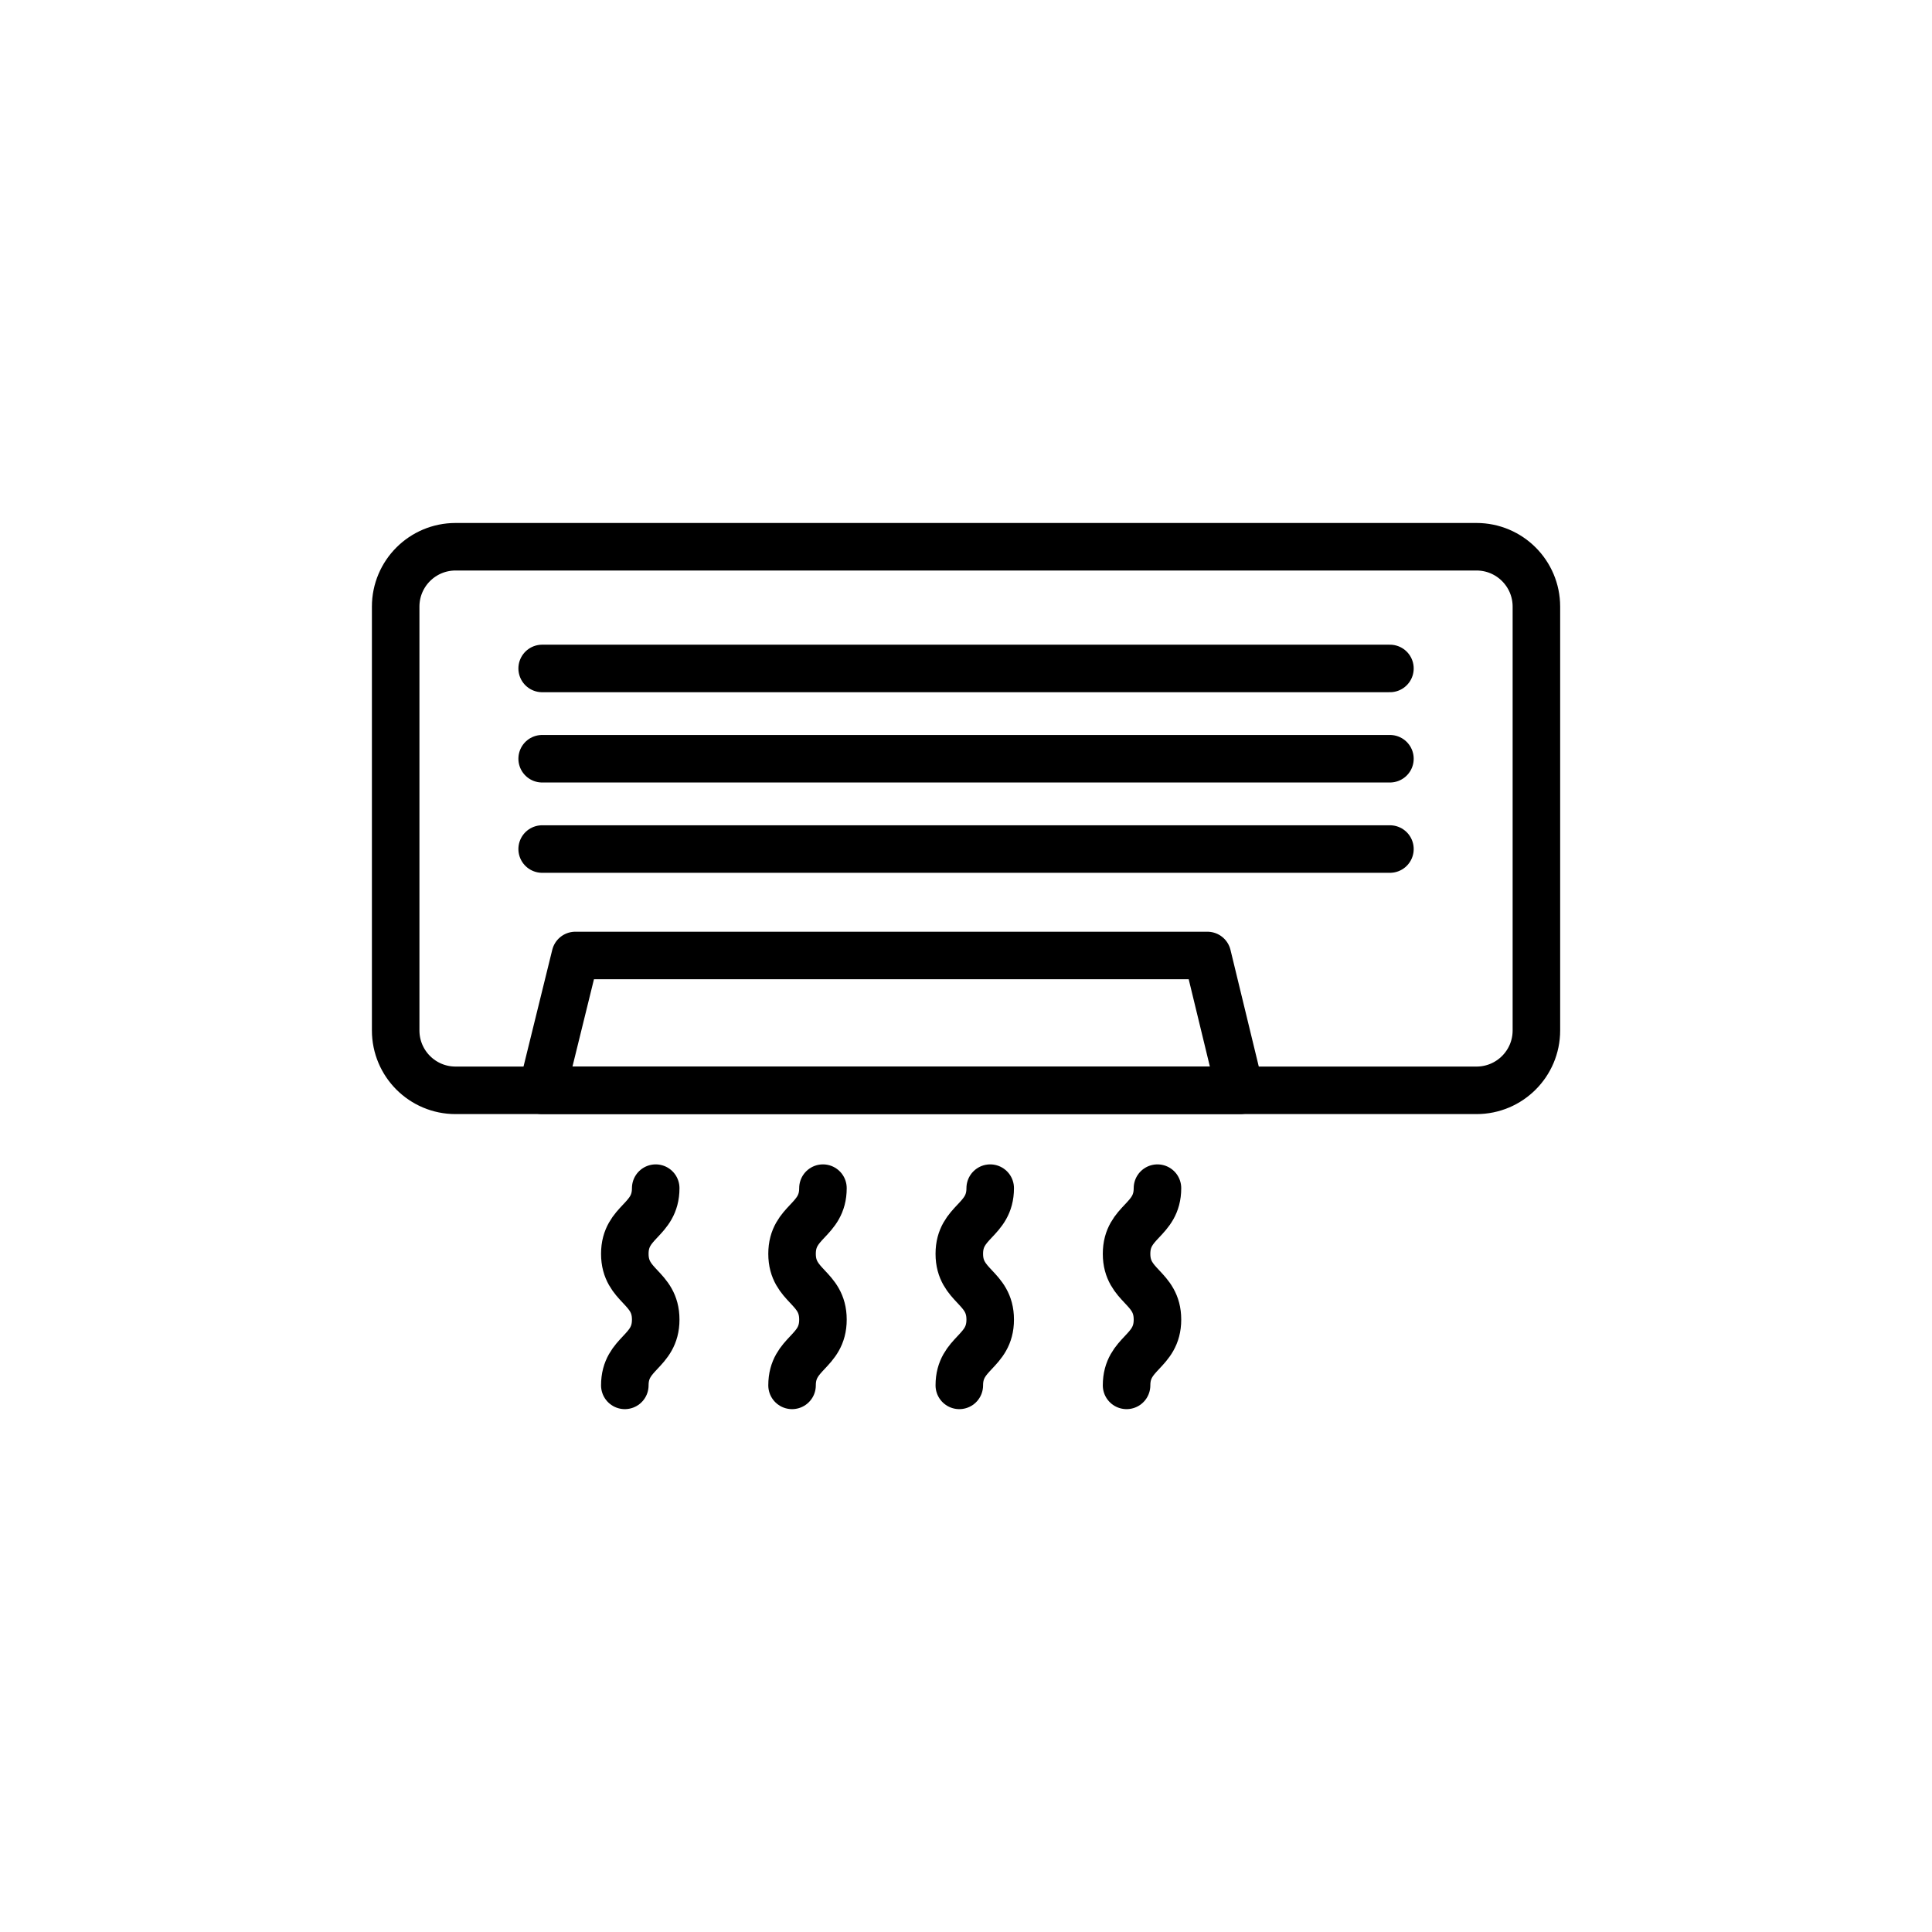
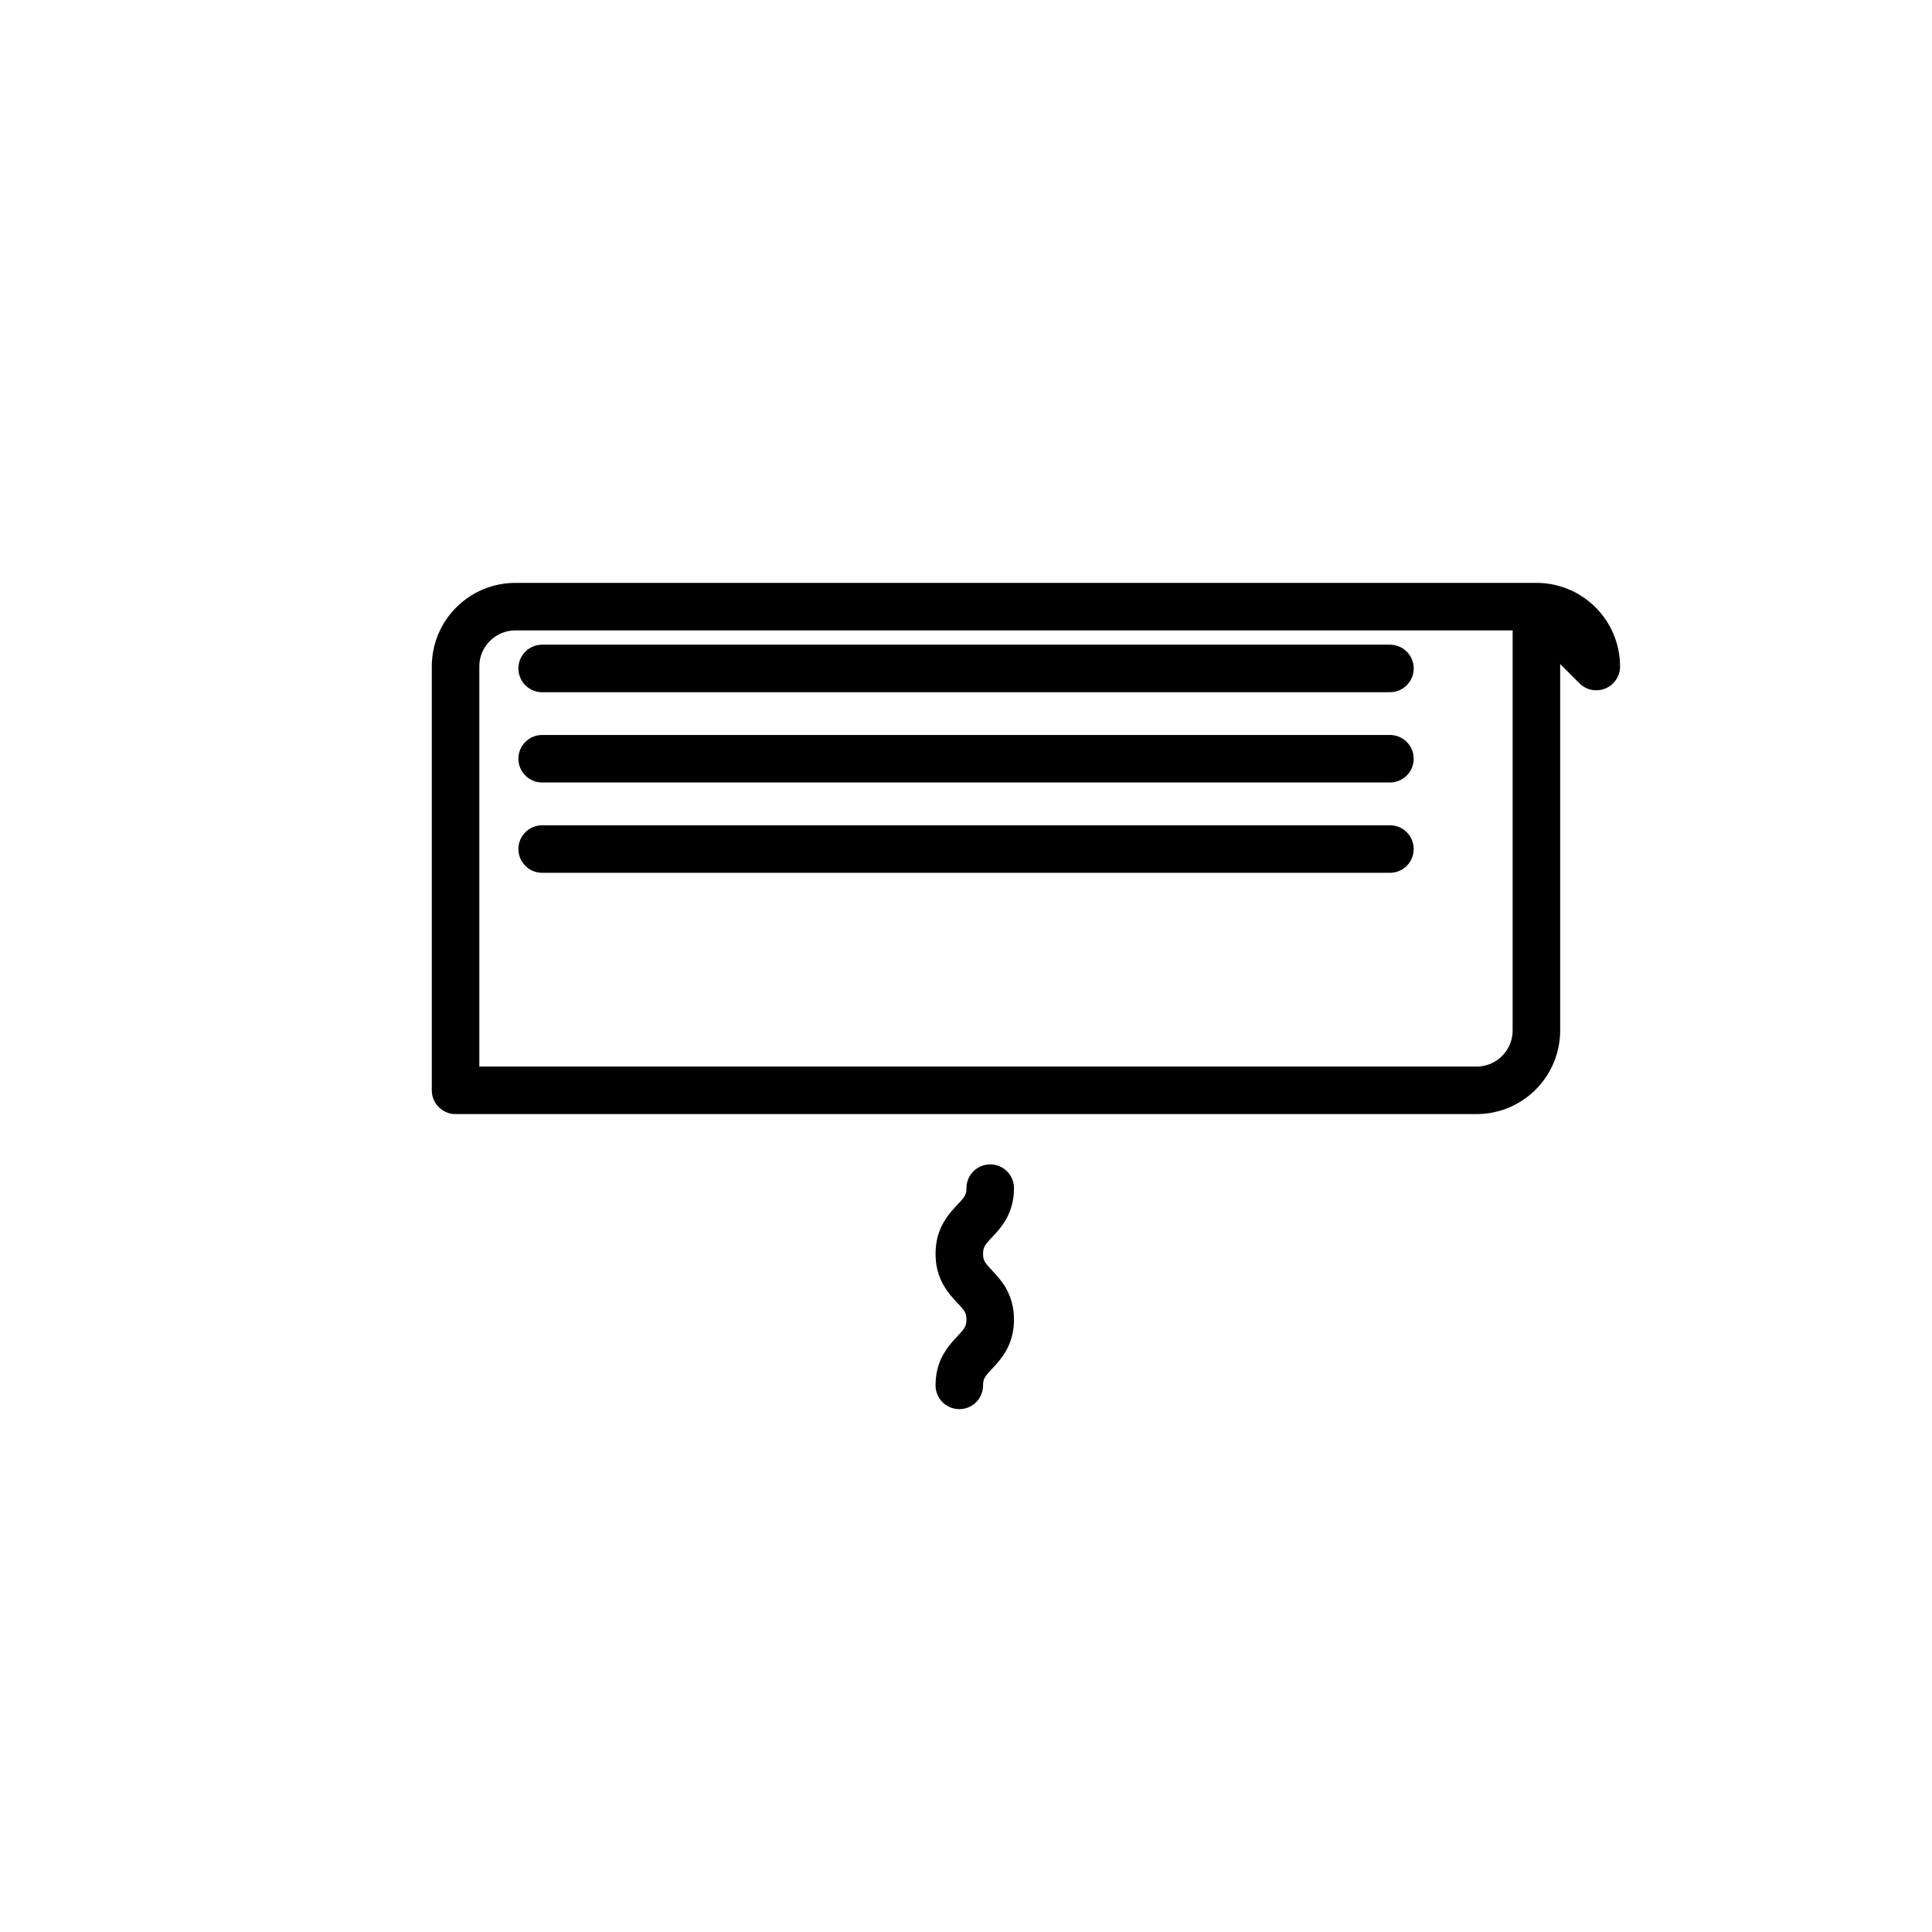
<svg xmlns="http://www.w3.org/2000/svg" width="800px" height="800px" version="1.1" viewBox="144 144 512 512">
  <g fill="none" stroke="#000000" stroke-linecap="round" stroke-linejoin="round" stroke-miterlimit="10" stroke-width="2">
-     <path transform="matrix(6.298 0 0 6.298 148.09 148.09)" d="m64 24.877v17.833c0 1.392-1.128 2.52-2.52 2.52h-42.96c-1.392 0-2.52-1.128-2.52-2.52v-17.833c0-1.392 1.128-2.52 2.52-2.52h42.959c1.393-6.2e-4 2.521 1.128 2.521 2.52z" />
+     <path transform="matrix(6.298 0 0 6.298 148.09 148.09)" d="m64 24.877v17.833c0 1.392-1.128 2.52-2.52 2.52h-42.96v-17.833c0-1.392 1.128-2.52 2.52-2.52h42.959c1.393-6.2e-4 2.521 1.128 2.521 2.52z" />
    <path transform="matrix(6.298 0 0 6.298 148.09 148.09)" d="m22.164 27.478h35.673" />
    <path transform="matrix(6.298 0 0 6.298 148.09 148.09)" d="m22.164 31.277h35.673" />
    <path transform="matrix(6.298 0 0 6.298 148.09 148.09)" d="m22.164 35.077h35.673" />
    <path transform="matrix(6.298 0 0 6.298 148.09 148.09)" d="m54.114 40.544" />
-     <path transform="matrix(6.298 0 0 6.298 148.09 148.09)" d="m57.836 40.544" />
-     <path transform="matrix(6.298 0 0 6.298 148.09 148.09)" d="m23.56 39.556-1.397 5.674h29.369l-1.376-5.674z" />
-     <path transform="matrix(6.298 0 0 6.298 148.09 148.09)" d="m48.055 49.346c0 1.381-1.3 1.381-1.3 2.763 0 1.384 1.3 1.384 1.3 2.768 0 1.384-1.3 1.384-1.3 2.768" />
    <path transform="matrix(6.298 0 0 6.298 148.09 148.09)" d="m41.017 49.346c0 1.381-1.3 1.381-1.3 2.763 0 1.384 1.3 1.384 1.3 2.768 0 1.384-1.3 1.384-1.3 2.768" />
-     <path transform="matrix(6.298 0 0 6.298 148.09 148.09)" d="m33.979 49.346c0 1.381-1.3 1.381-1.3 2.763 0 1.384 1.3 1.384 1.3 2.768 0 1.384-1.3 1.384-1.3 2.768" />
-     <path transform="matrix(6.298 0 0 6.298 148.09 148.09)" d="m26.942 49.346c0 1.381-1.3 1.381-1.3 2.763 0 1.384 1.3 1.384 1.3 2.768 0 1.384-1.3 1.384-1.3 2.768" />
  </g>
</svg>